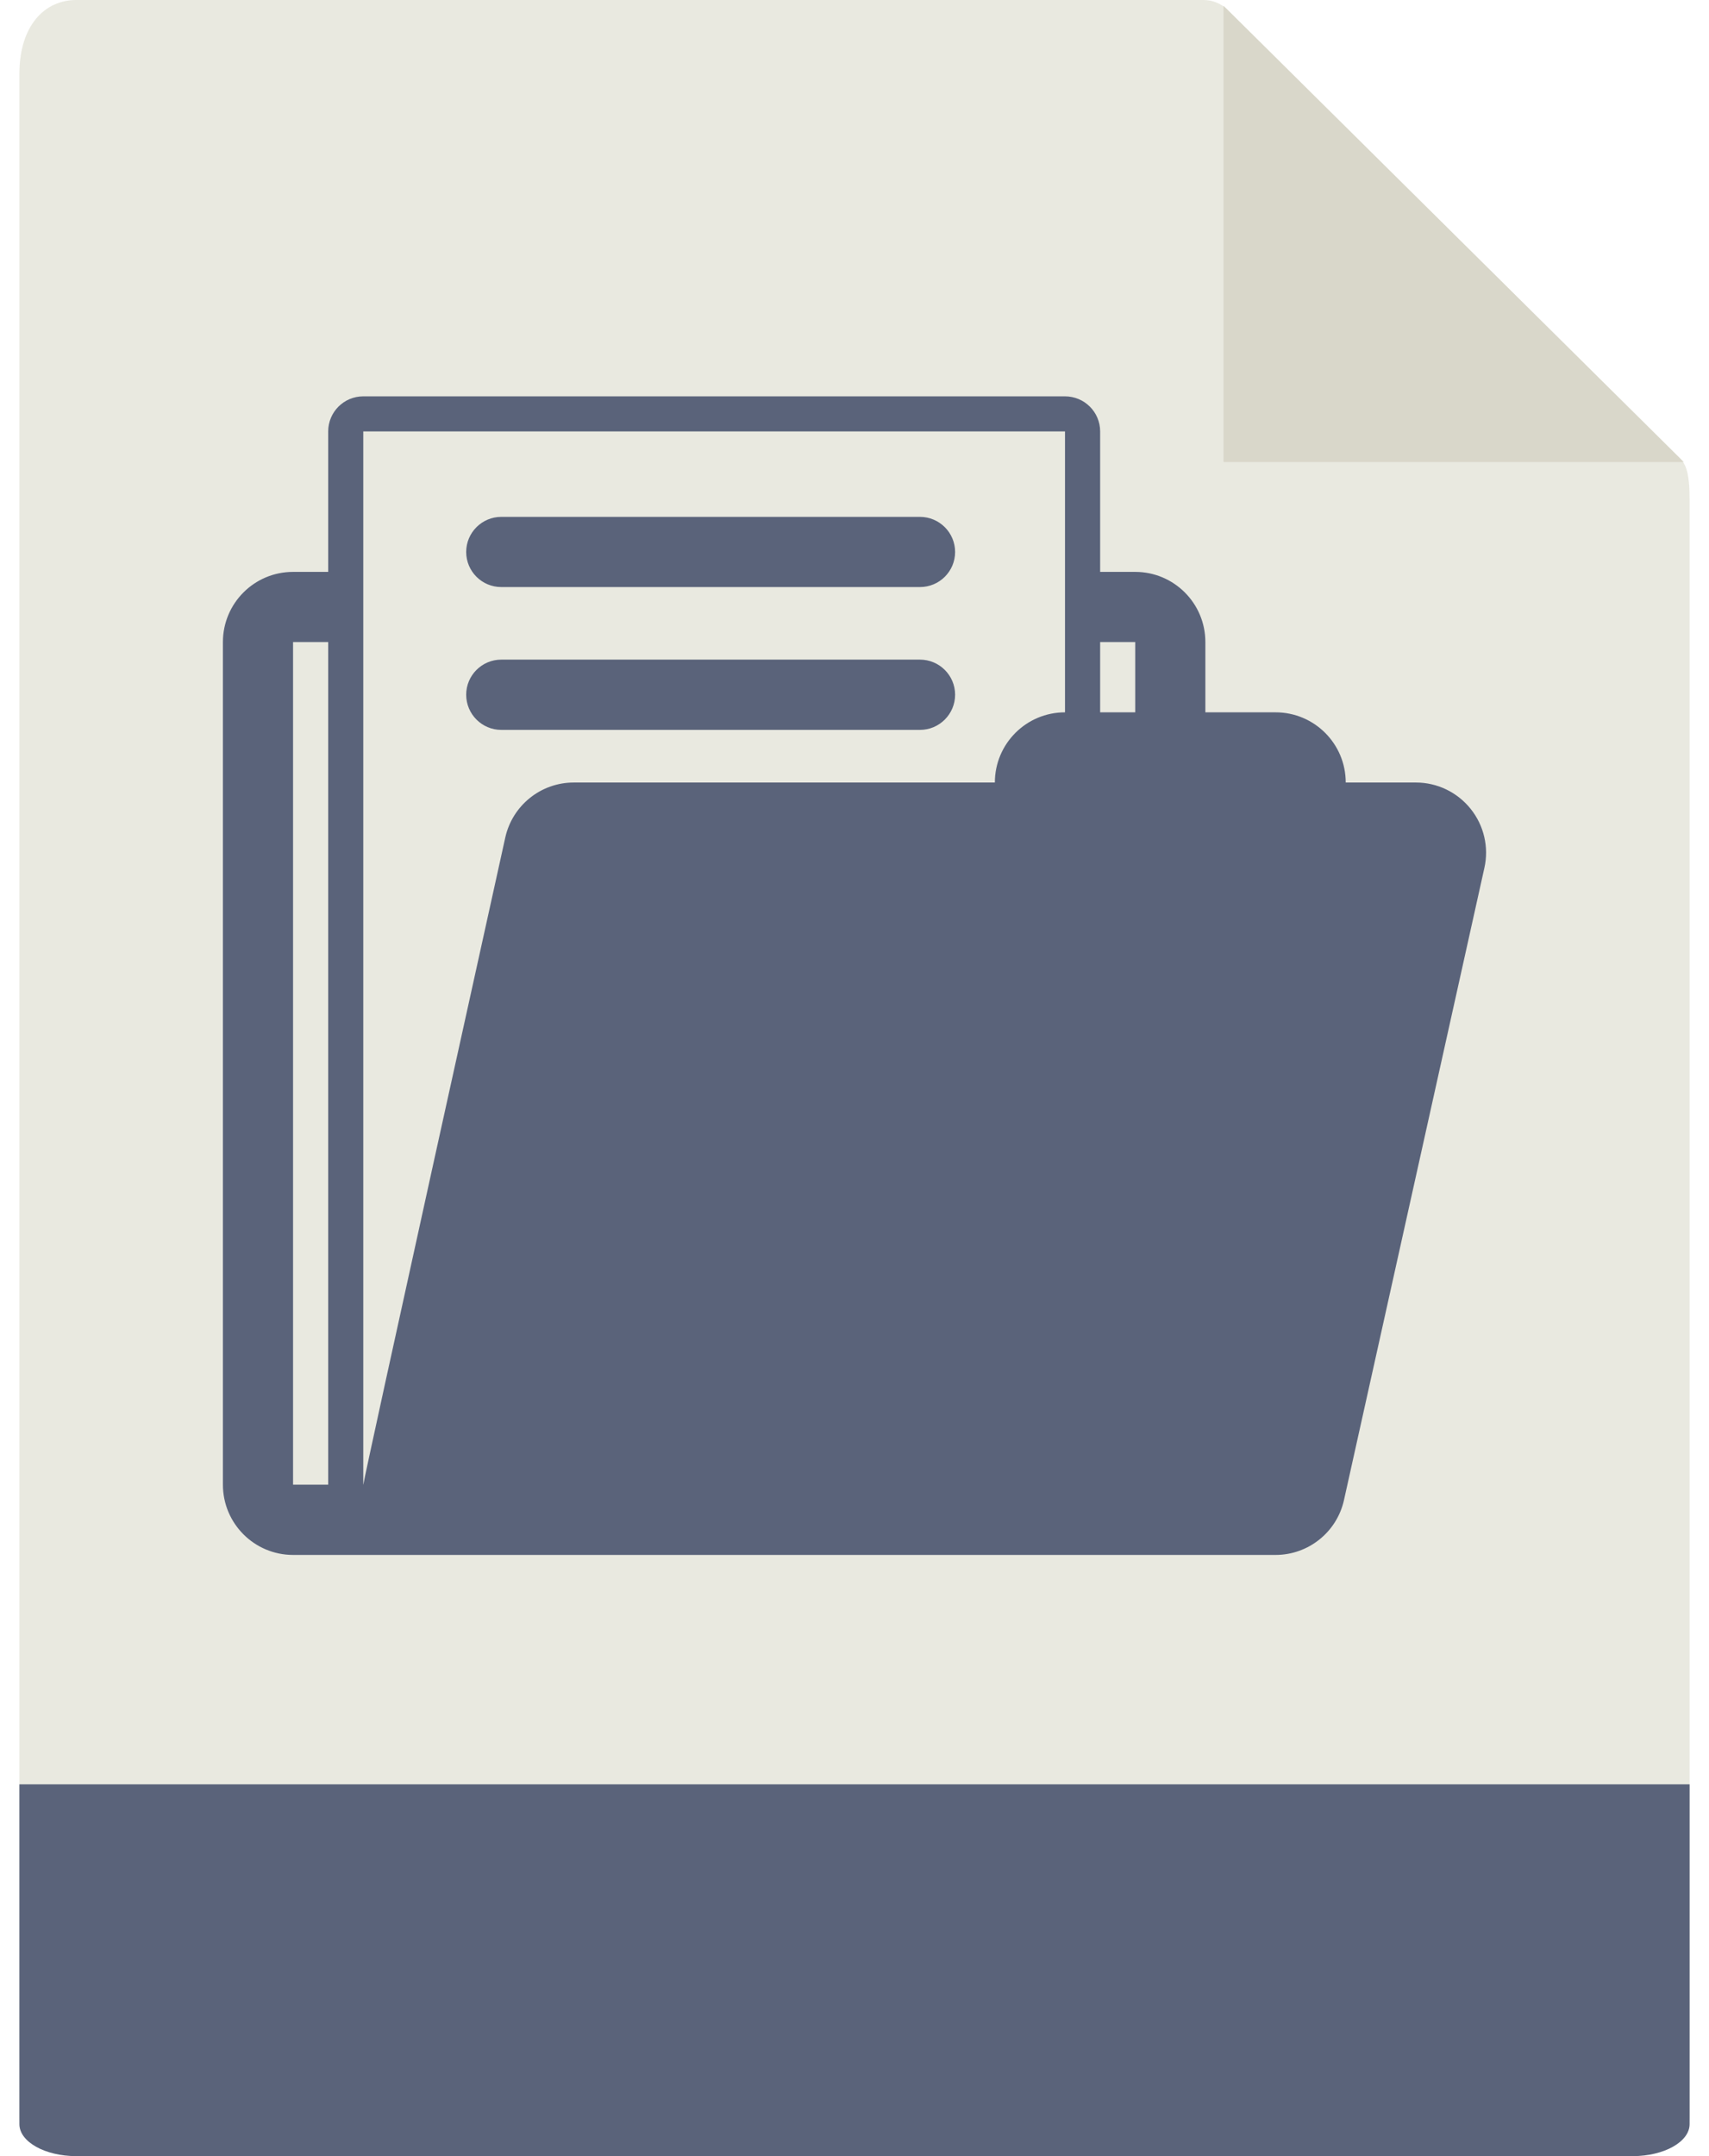
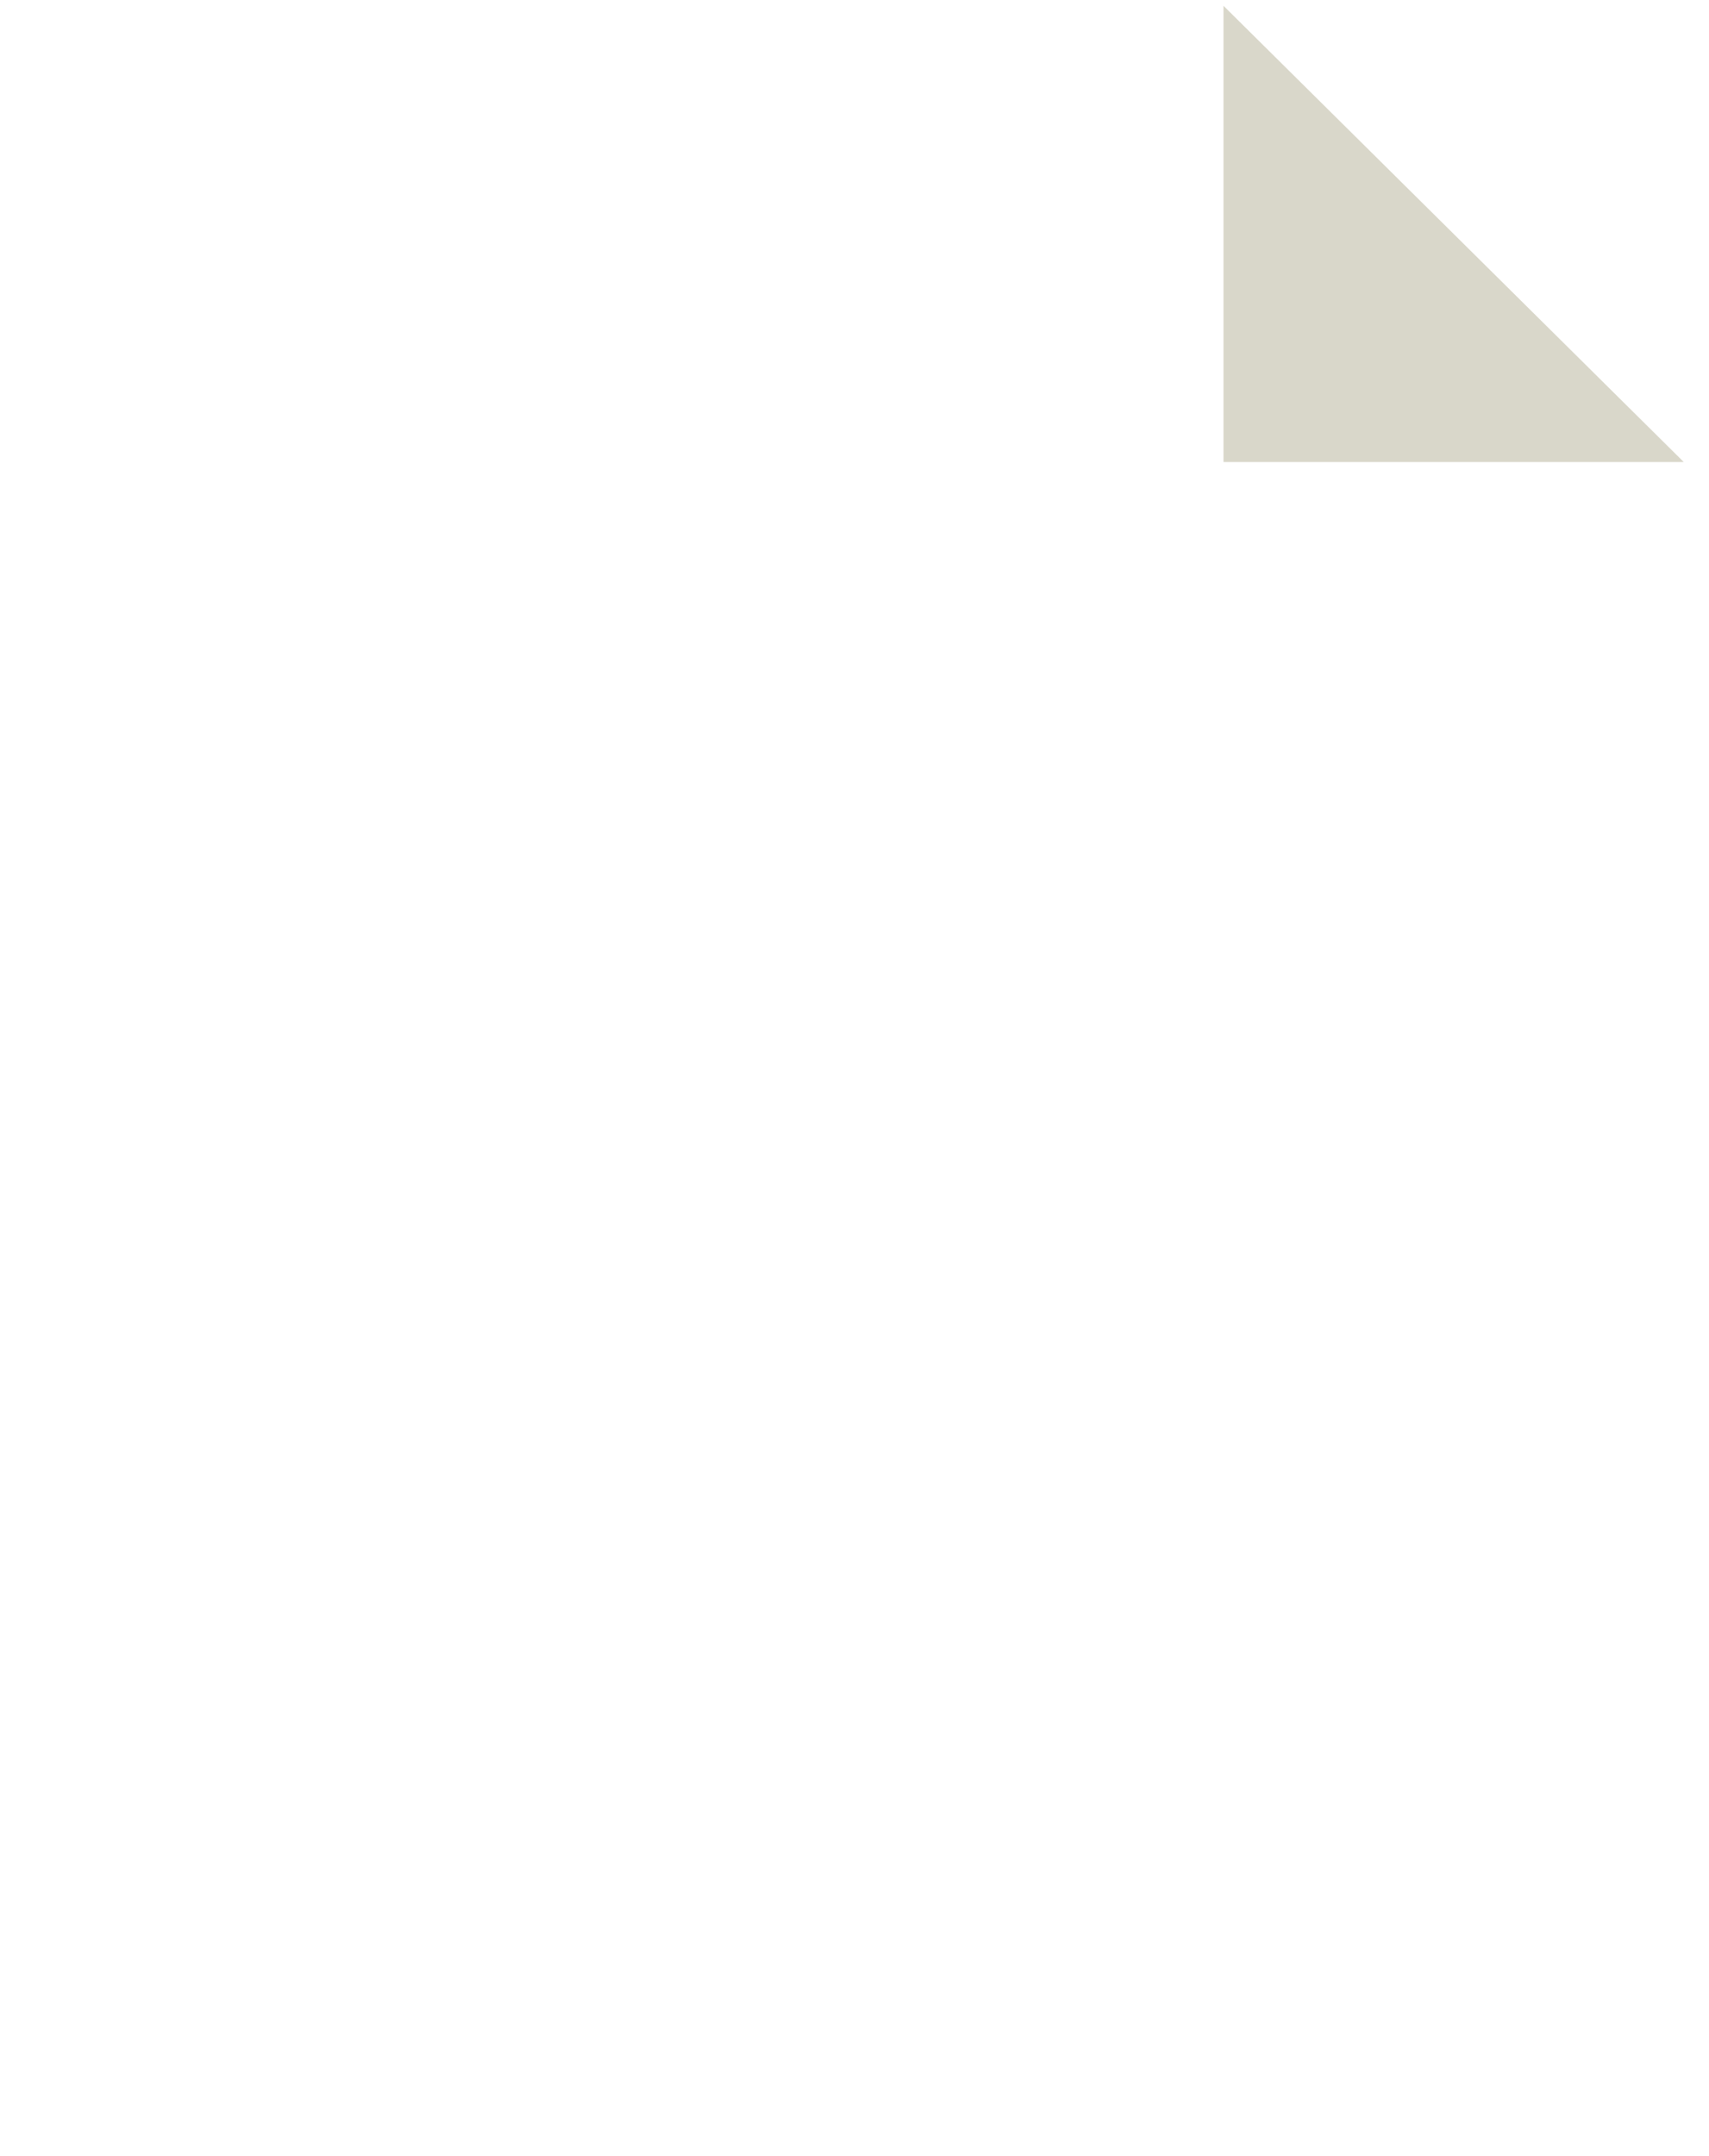
<svg xmlns="http://www.w3.org/2000/svg" width="23px" height="29px" viewBox="0 0 23 29" version="1.1">
  <title>Group 4</title>
  <desc>Created with Sketch.</desc>
  <defs />
  <g id="Page-1" stroke="none" stroke-width="1" fill="none" fill-rule="evenodd">
    <g id="Group" fill-rule="nonzero">
      <g id="Group-2">
        <g id="Group-4">
-           <path d="M16.197,0 L1.026,0 C0.604,0 0.261,0.339 0.261,0.997 L0.261,28.482 C0.261,28.661 0.604,29 1.026,29 L21.974,29 C22.396,29 22.739,28.661 22.739,28.482 L22.739,6.721 C22.739,6.36 22.69,6.244 22.604,6.159 L16.522,0.133 C16.436,0.048 16.319,0 16.197,0 Z" id="Shape" fill="#E9E9E0" />
-           <path d="M21.974,29 L1.026,29 C0.604,29 0.261,28.807 0.261,28.57 L0.261,24 L22.739,24 L22.739,28.57 C22.739,28.807 22.396,29 21.974,29 Z" id="Shape" fill="#5A637A" />
          <polygon id="Shape" fill="#D9D7CA" points="16.466 0.078 16.466 6.214 22.66 6.214" />
-           <path d="M19.792,10.879 C19.612,10.655 19.342,10.525 19.056,10.525 L18.111,10.525 C18.111,10.003 17.688,9.581 17.167,9.581 L16.222,9.581 L16.222,8.636 C16.222,8.114 15.799,7.692 15.278,7.692 L14.806,7.692 L14.806,5.803 C14.806,5.542 14.594,5.331 14.333,5.331 L4.889,5.331 C4.628,5.331 4.417,5.542 4.417,5.803 L4.417,7.692 L3.944,7.692 C3.423,7.692 3,8.114 3,8.636 L3,19.969 C3,20.491 3.423,20.914 3.944,20.914 L5.833,20.914 L15.278,20.914 L17.167,20.914 C17.609,20.914 17.993,20.606 18.088,20.174 L19.977,11.674 C20.04,11.395 19.971,11.102 19.792,10.879 Z M4.417,19.969 L3.944,19.969 L3.944,8.636 L4.417,8.636 L4.417,19.969 Z M14.333,9.581 C13.812,9.581 13.389,10.003 13.389,10.525 L7.722,10.525 C7.279,10.525 6.896,10.833 6.8,11.265 C6.8,11.265 4.89,19.901 4.89,19.969 L4.889,19.969 L4.889,5.803 L14.333,5.803 L14.333,9.581 Z M15.278,9.581 L14.806,9.581 L14.806,8.636 L15.278,8.636 L15.278,9.581 Z M12.381,7.896 L6.746,7.896 C6.486,7.896 6.274,7.685 6.274,7.424 C6.274,7.164 6.486,6.952 6.746,6.952 L12.381,6.952 C12.642,6.952 12.854,7.164 12.854,7.424 C12.854,7.685 12.642,7.896 12.381,7.896 Z M12.381,9.817 L6.746,9.817 C6.486,9.817 6.274,9.605 6.274,9.344 C6.274,9.084 6.486,8.872 6.746,8.872 L12.381,8.872 C12.642,8.872 12.854,9.084 12.854,9.344 C12.854,9.605 12.642,9.817 12.381,9.817 Z" id="Shape" fill="#5A637A" />
        </g>
      </g>
    </g>
  </g>
</svg>